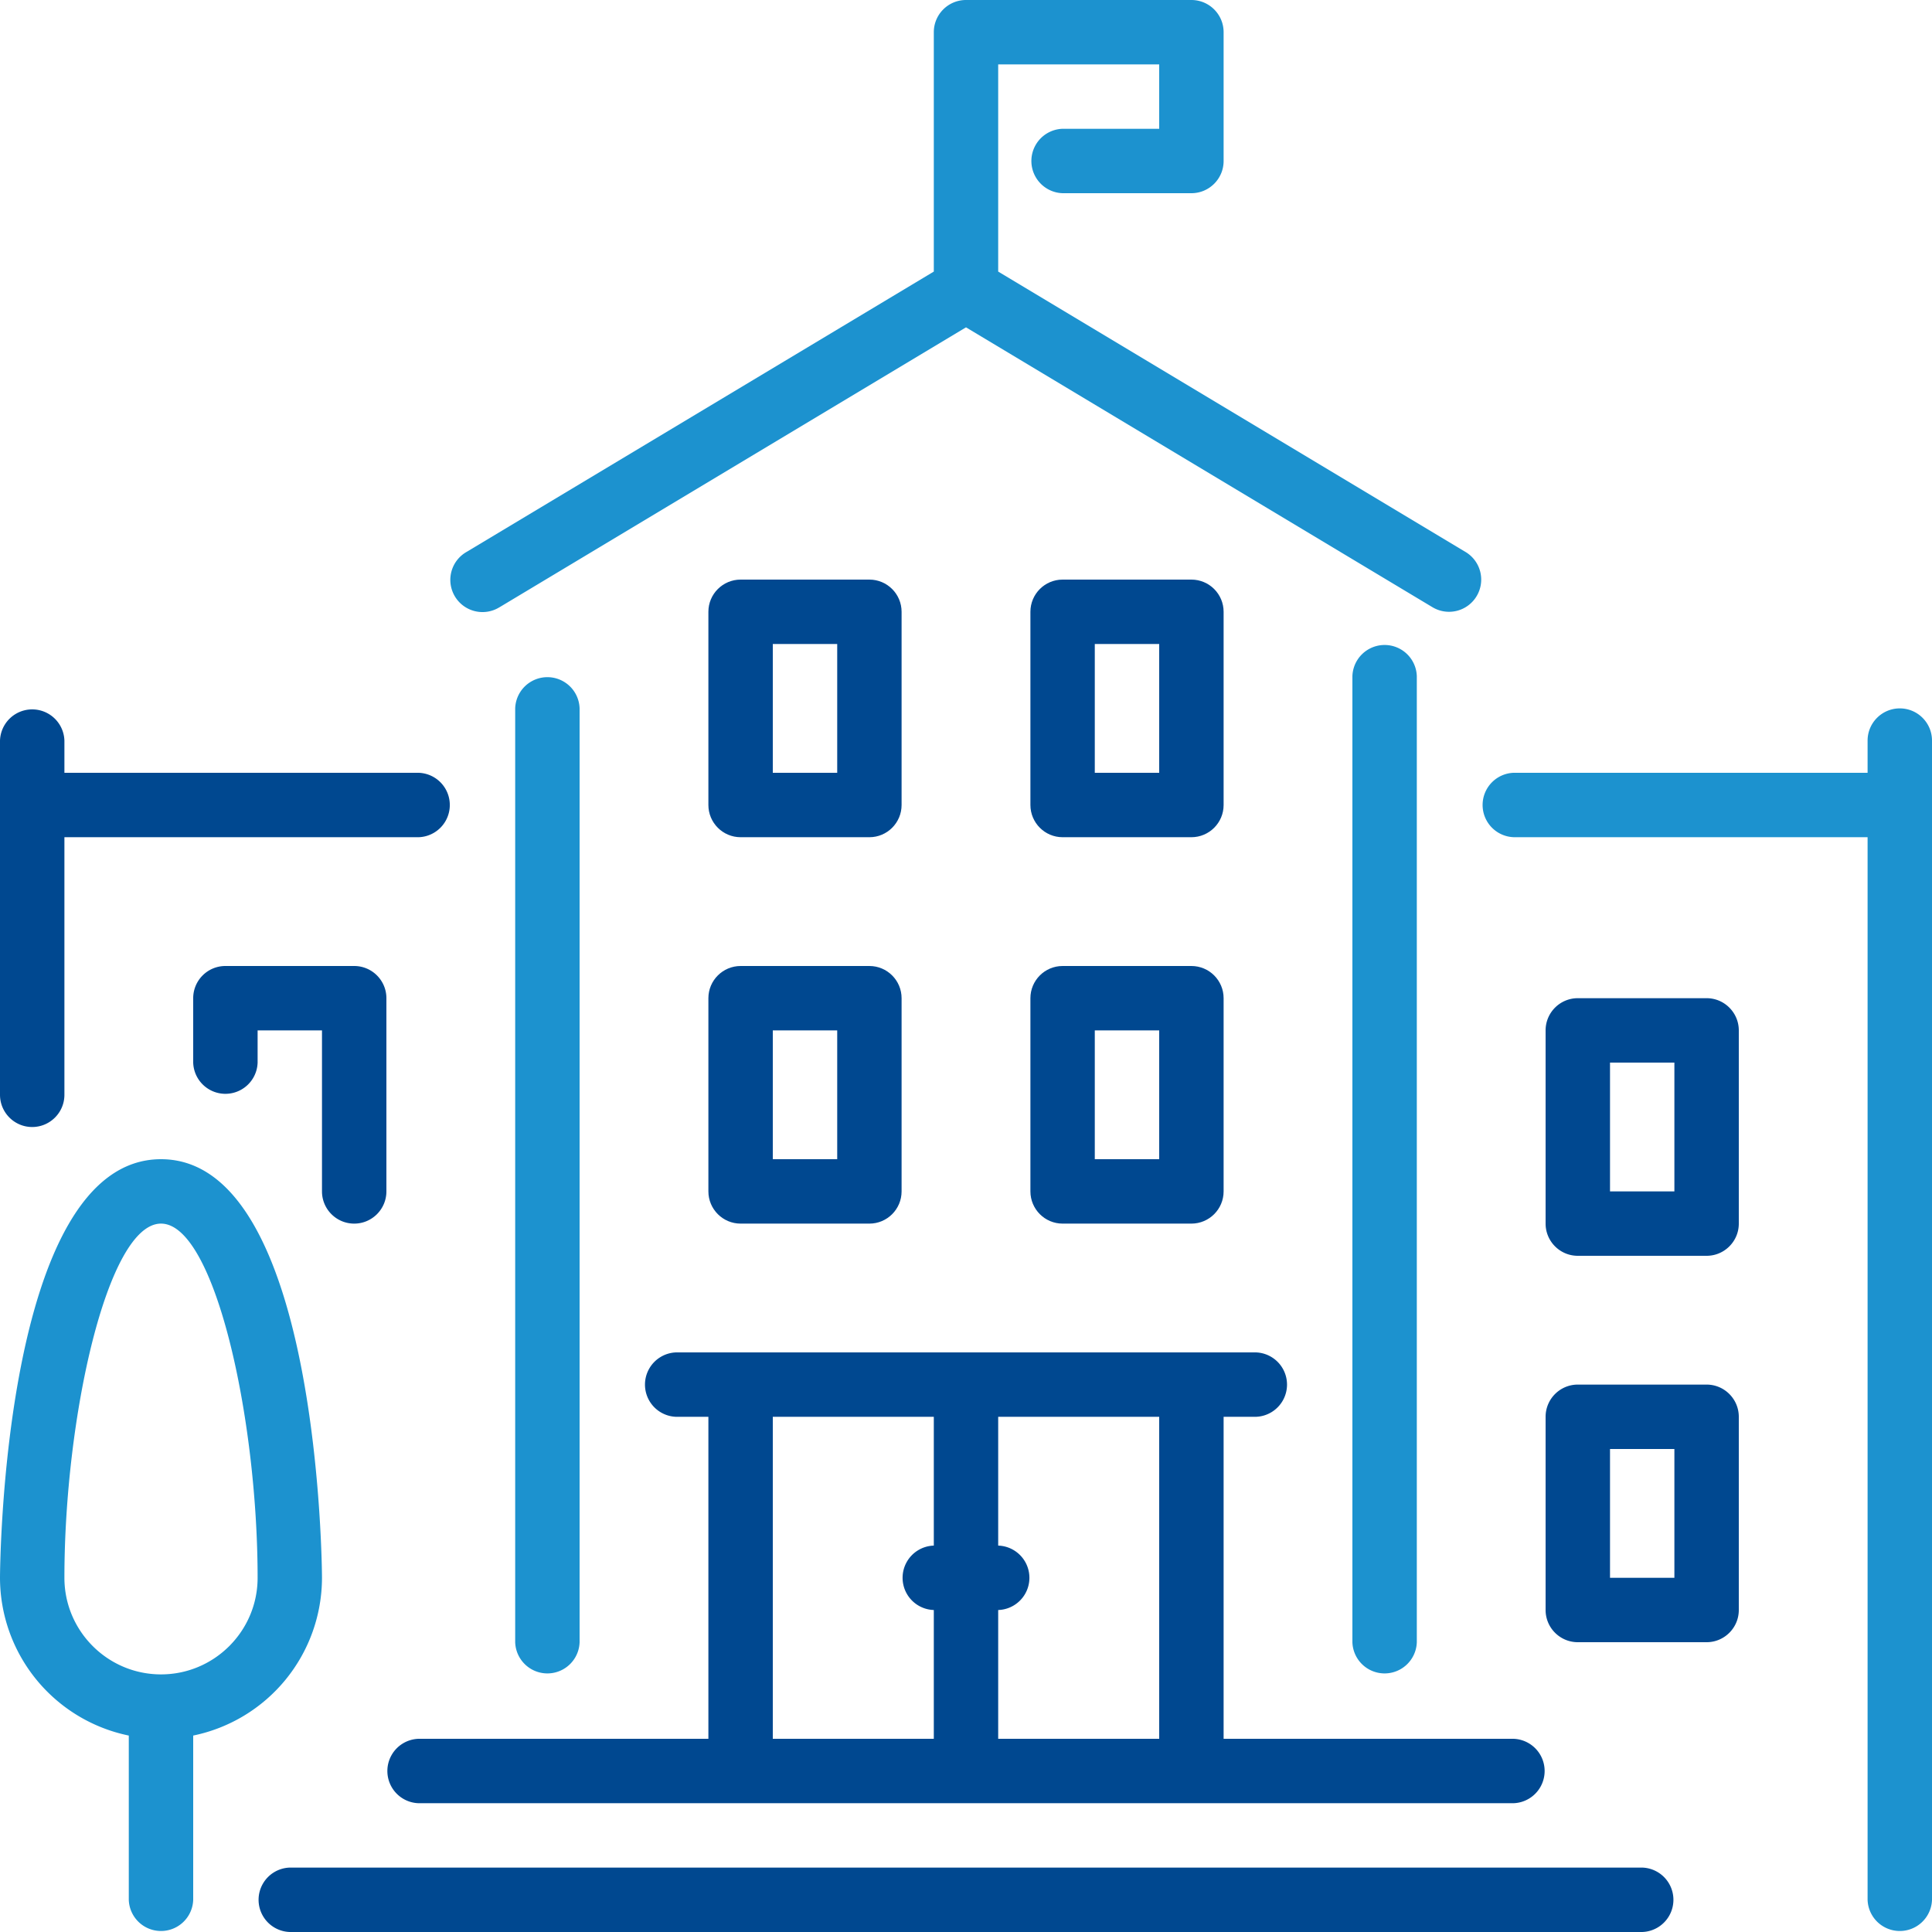
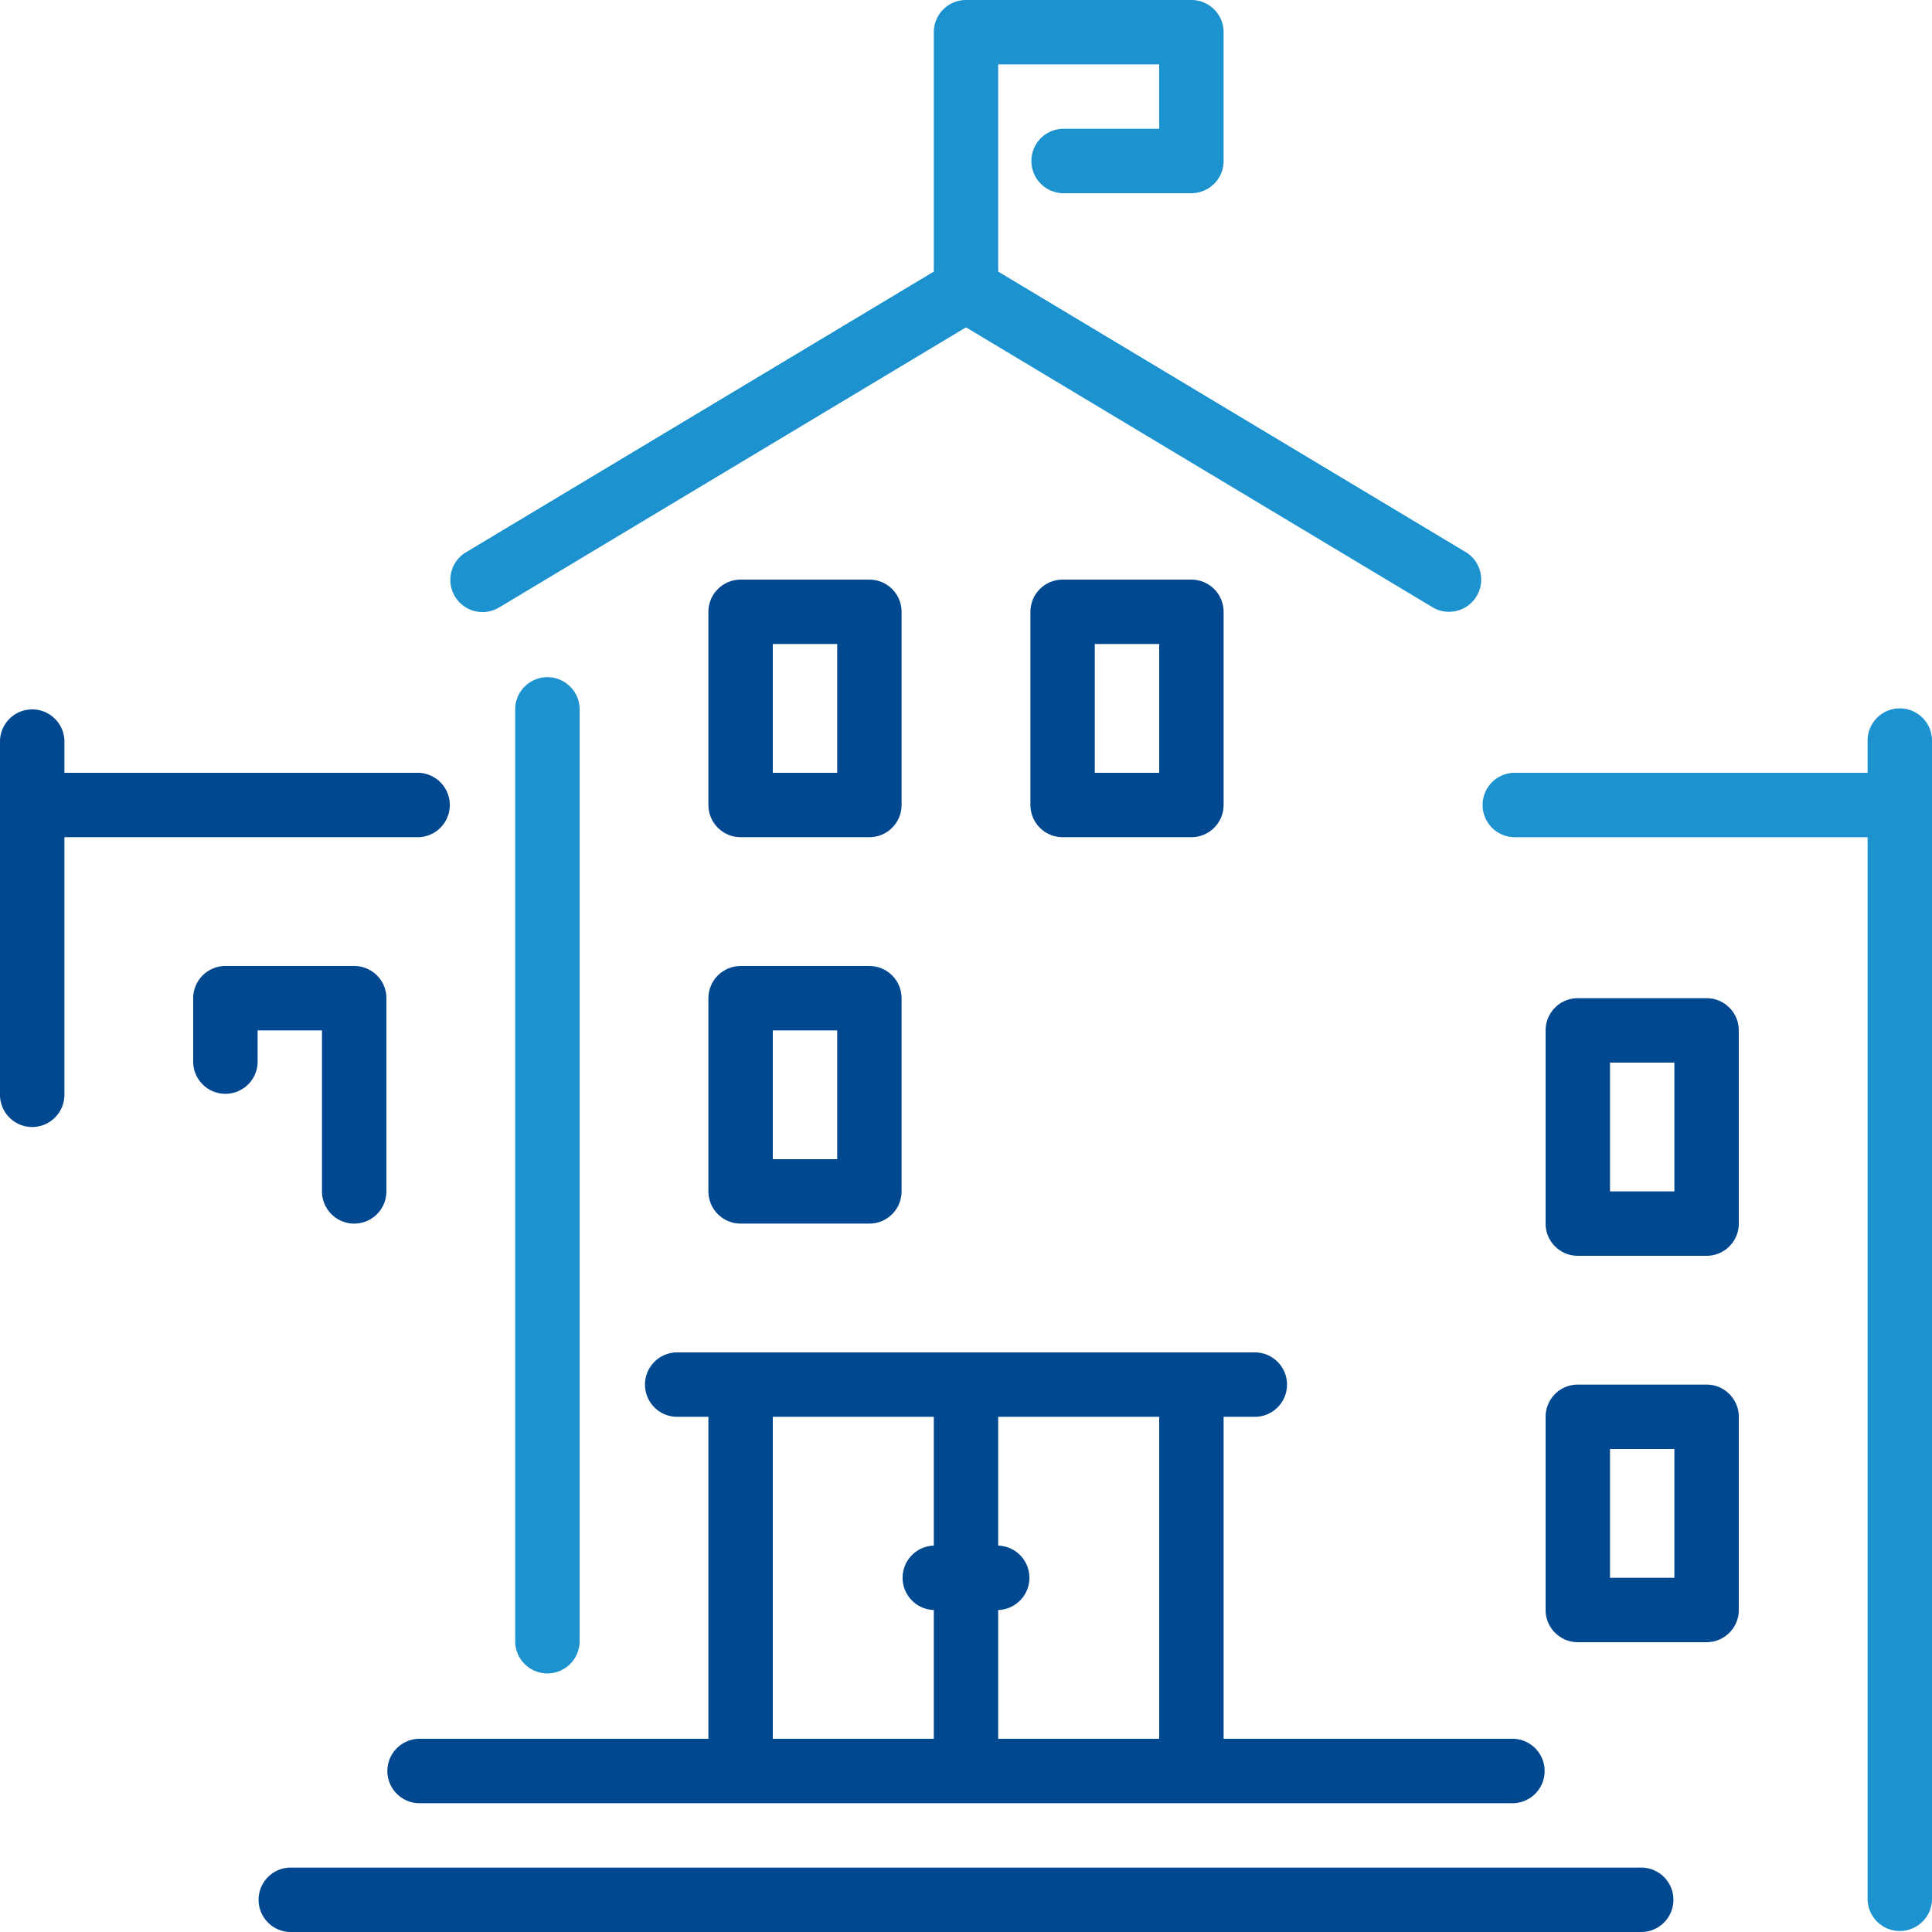
<svg xmlns="http://www.w3.org/2000/svg" viewBox="0 0 62 62">
  <g fill="none" fill-rule="evenodd">
    <path d="M22.733 38.233c0 .57.463 1.034 1.034 1.034H27.9c.57 0 1.033-.463 1.033-1.034v-6.2c0-.57-.463-1.033-1.033-1.033h-4.133c-.57 0-1.034.463-1.034 1.033v6.2zm2.067-5.166h2.067V37.2H24.8v-4.133zM23.767 26.867H27.9c.57 0 1.033-.463 1.033-1.034v-6.2c0-.57-.463-1.033-1.033-1.033h-4.133c-.57 0-1.034.463-1.034 1.033v6.2c0 .57.463 1.034 1.034 1.034zm1.033-6.2h2.067V24.8H24.8v-4.133z" fill="#004890" fill-rule="nonzero" />
    <path d="M16.032 19.486L31 10.505l14.968 8.98a1.032 1.032 0 0 0 1.418-.353 1.033 1.033 0 0 0-.354-1.418L32.033 8.715V2.067H37.2v2.066h-3.1a1.034 1.034 0 0 0 0 2.067h4.133c.57 0 1.034-.463 1.034-1.033V1.033c0-.57-.463-1.033-1.034-1.033H31c-.57 0-1.033.463-1.033 1.033v7.682l-15 9a1.033 1.033 0 1 0 1.065 1.77z" fill="#1C92CF" />
    <path d="M11.367 39.267c.57 0 1.033-.463 1.033-1.034v-6.2c0-.57-.463-1.033-1.033-1.033H7.233c-.57 0-1.033.463-1.033 1.033V34.1a1.034 1.034 0 0 0 2.067 0v-1.033h2.066v5.166c0 .57.463 1.034 1.034 1.034z" fill="#004890" />
    <path d="M18.6 52.7V22.733a1.034 1.034 0 0 0-2.067 0V52.7a1.034 1.034 0 0 0 2.067 0z" fill="#1C92CF" />
    <path d="M13.433 57.867h35.134a1.034 1.034 0 0 0 0-2.067h-9.3V45.467H40.3a1.034 1.034 0 0 0 0-2.067H21.7a1.034 1.034 0 0 0 0 2.067h1.033V55.8h-9.3a1.034 1.034 0 0 0 0 2.067zm18.6-6.2a1.034 1.034 0 0 0 0-2.067v-4.133H37.2V55.8h-5.167v-4.133zm-7.233-6.2h5.167V49.6a1.034 1.034 0 0 0 0 2.067V55.8H24.8V45.467zM54.767 44.433h-4.134c-.57 0-1.033.463-1.033 1.034v6.2c0 .57.463 1.033 1.033 1.033h4.134c.57 0 1.033-.463 1.033-1.033v-6.2c0-.57-.463-1.034-1.033-1.034zm-1.034 6.2h-2.066V46.5h2.066v4.133zM54.767 32.033h-4.134c-.57 0-1.033.463-1.033 1.034v6.2c0 .57.463 1.033 1.033 1.033h4.134c.57 0 1.033-.463 1.033-1.033v-6.2c0-.57-.463-1.034-1.033-1.034zm-1.034 6.2h-2.066V34.1h2.066v4.133z" fill="#004890" fill-rule="nonzero" />
    <path d="M52.7 59.933H9.3A1.034 1.034 0 0 0 9.3 62h43.4a1.034 1.034 0 0 0 0-2.067z" fill="#004890" />
    <path d="M60.967 22.733c-.57 0-1.034.463-1.034 1.034V24.8H48.567a1.034 1.034 0 0 0 0 2.066h11.366v34.1a1.034 1.034 0 0 0 2.067 0v-37.2c0-.57-.463-1.033-1.033-1.033z" fill="#1C92CF" />
-     <path d="M33.067 38.233c0 .57.463 1.034 1.033 1.034h4.133c.57 0 1.034-.463 1.034-1.034v-6.2c0-.57-.463-1.033-1.034-1.033H34.1c-.57 0-1.033.463-1.033 1.033v6.2zm2.066-5.166H37.2V37.2h-2.067v-4.133z" fill="#004890" fill-rule="nonzero" />
-     <path d="M10.333 50.633c0-.134-.059-13.433-5.166-13.433C.059 37.2 0 50.499 0 50.633a5.176 5.176 0 0 0 4.133 5.063v5.27a1.034 1.034 0 0 0 2.067 0v-5.27a5.176 5.176 0 0 0 4.133-5.063zm-5.166 3.1c-1.71 0-3.1-1.39-3.1-3.1 0-5.148 1.382-11.366 3.1-11.366 1.717 0 3.1 6.218 3.1 11.366 0 1.71-1.391 3.1-3.1 3.1z" fill="#1C92CF" fill-rule="nonzero" />
-     <path d="M45.467 52.7v-31a1.034 1.034 0 0 0-2.067 0v31a1.034 1.034 0 0 0 2.067 0z" fill="#1C92CF" />
    <path d="M34.1 26.867h4.133c.57 0 1.034-.463 1.034-1.034v-6.2c0-.57-.463-1.033-1.034-1.033H34.1c-.57 0-1.033.463-1.033 1.033v6.2c0 .57.463 1.034 1.033 1.034zm1.033-6.2H37.2V24.8h-2.067v-4.133z" fill="#004890" fill-rule="nonzero" />
    <path d="M1.033 36.167c.57 0 1.034-.463 1.034-1.034v-8.266h11.366a1.034 1.034 0 0 0 0-2.067H2.067v-1.033a1.034 1.034 0 0 0-2.067 0v11.366c0 .57.463 1.034 1.033 1.034z" fill="#004890" />
  </g>
</svg>